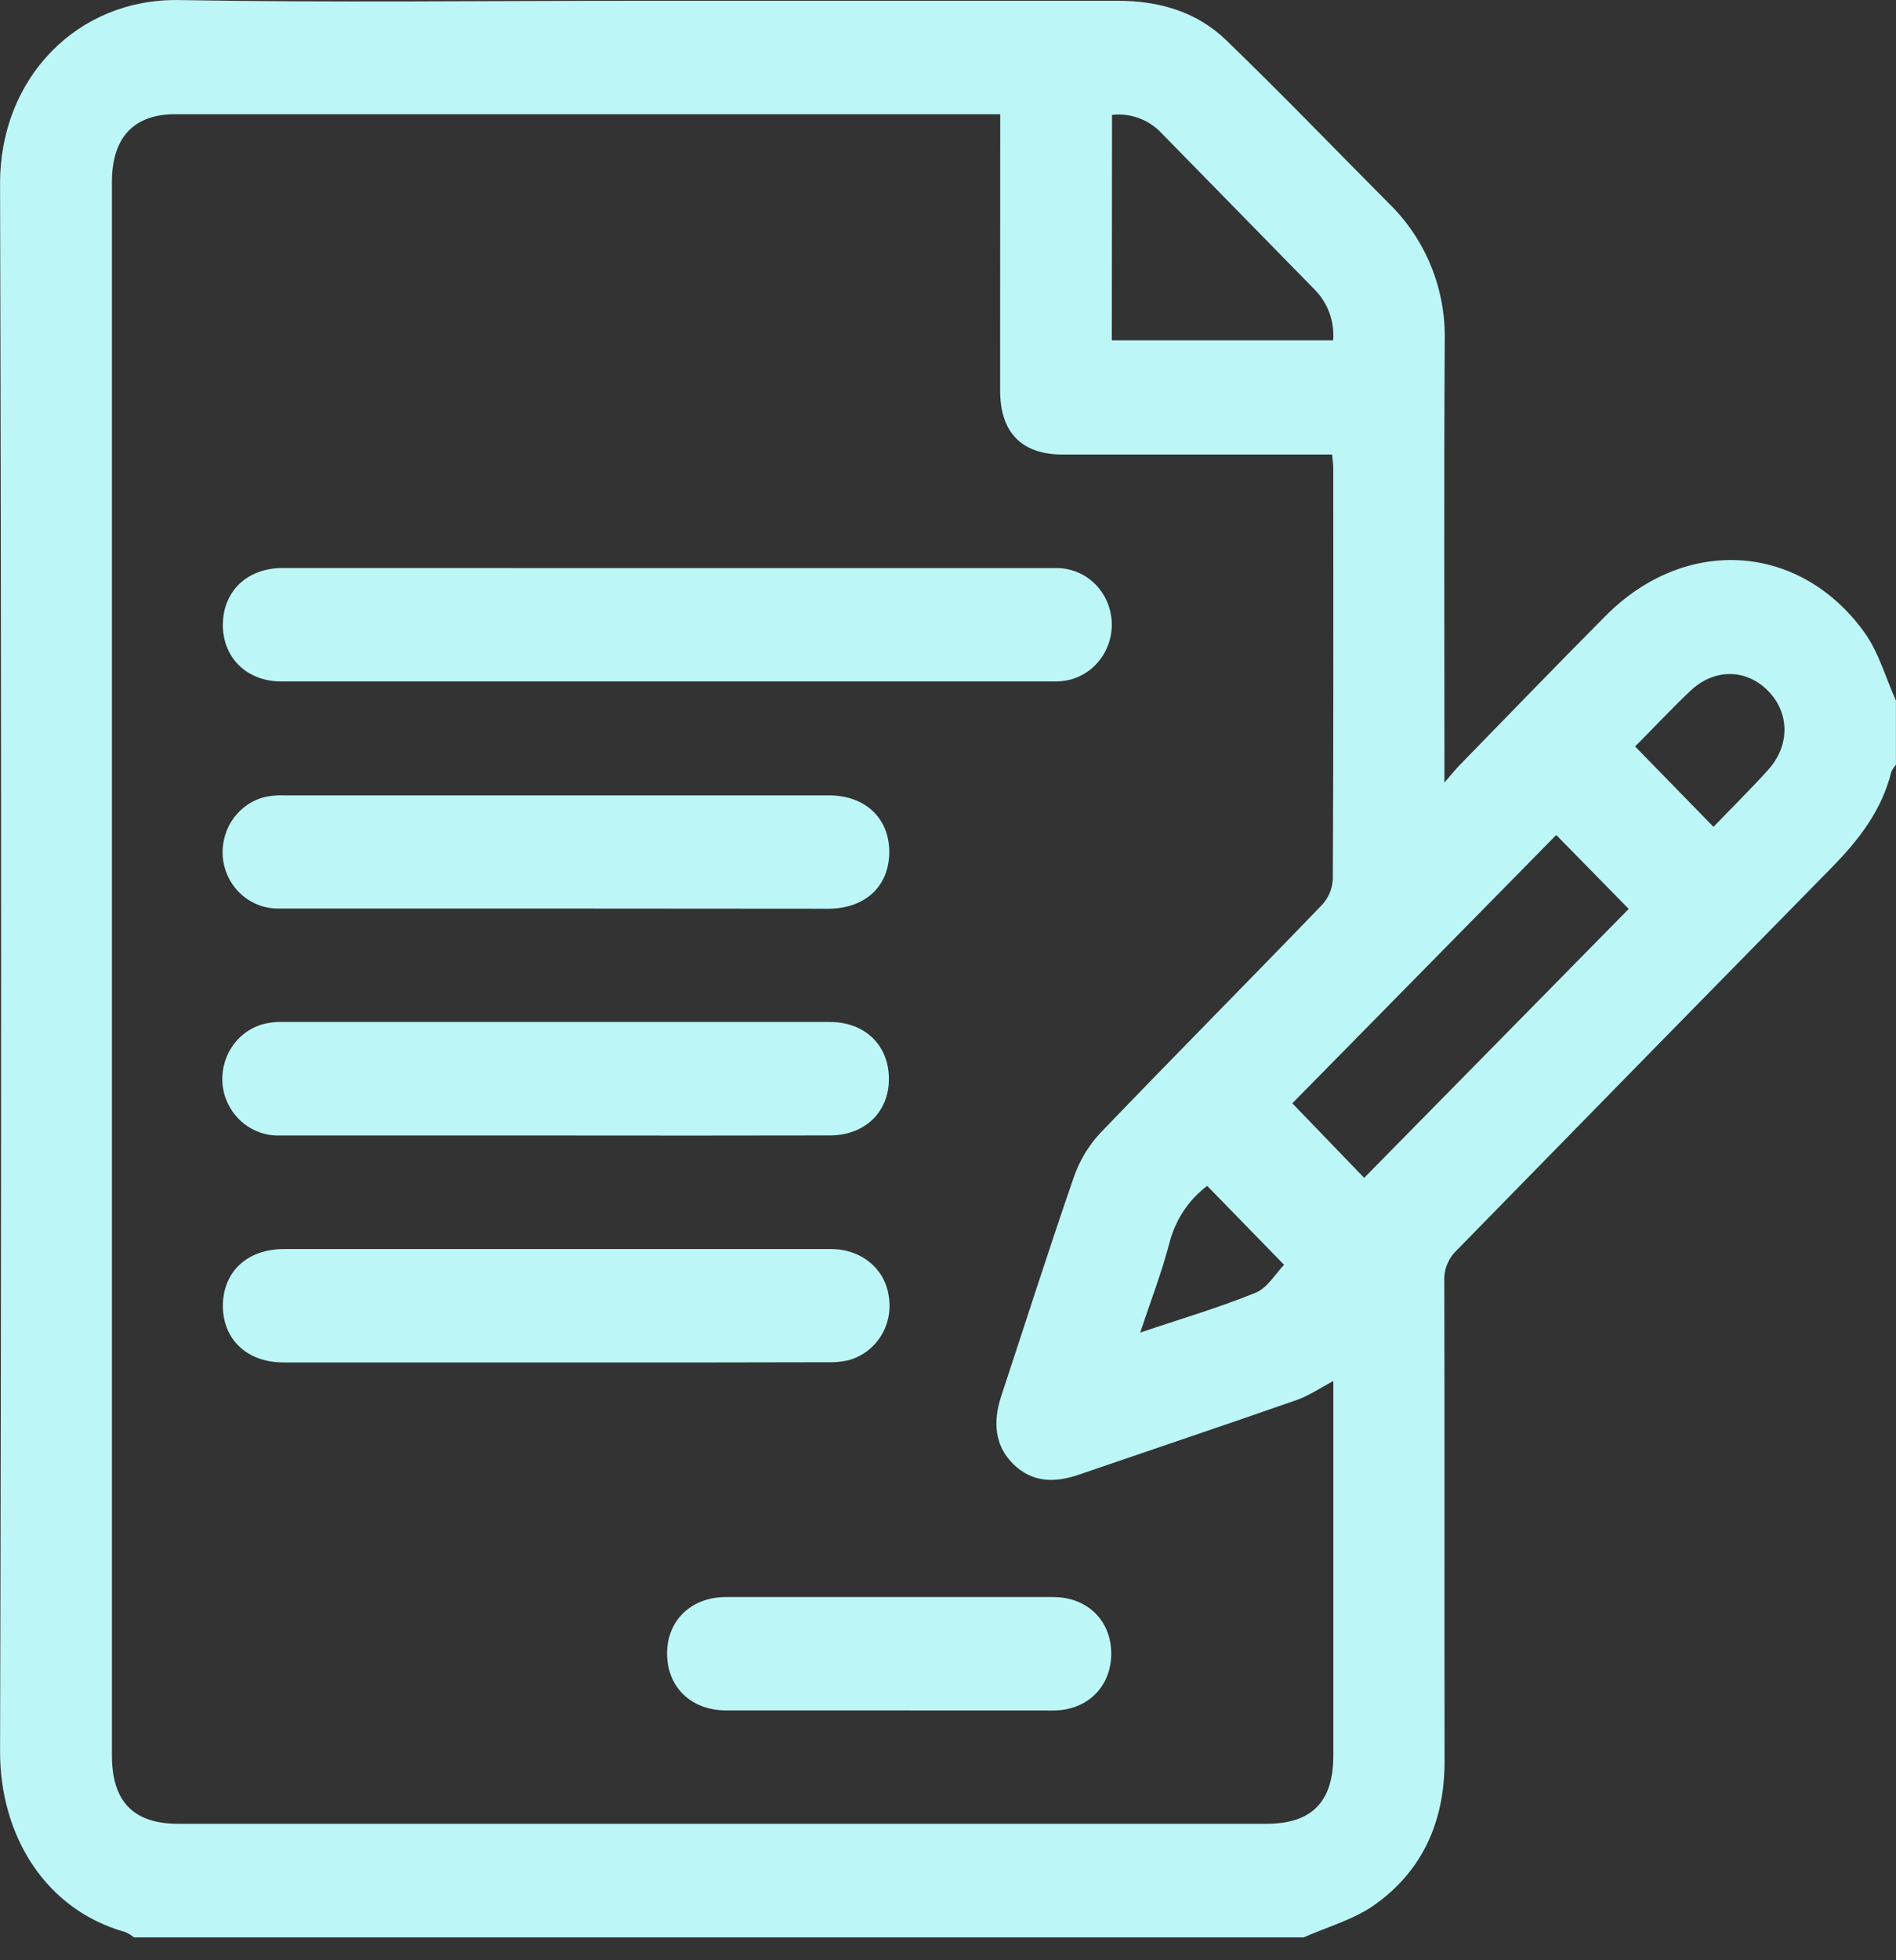
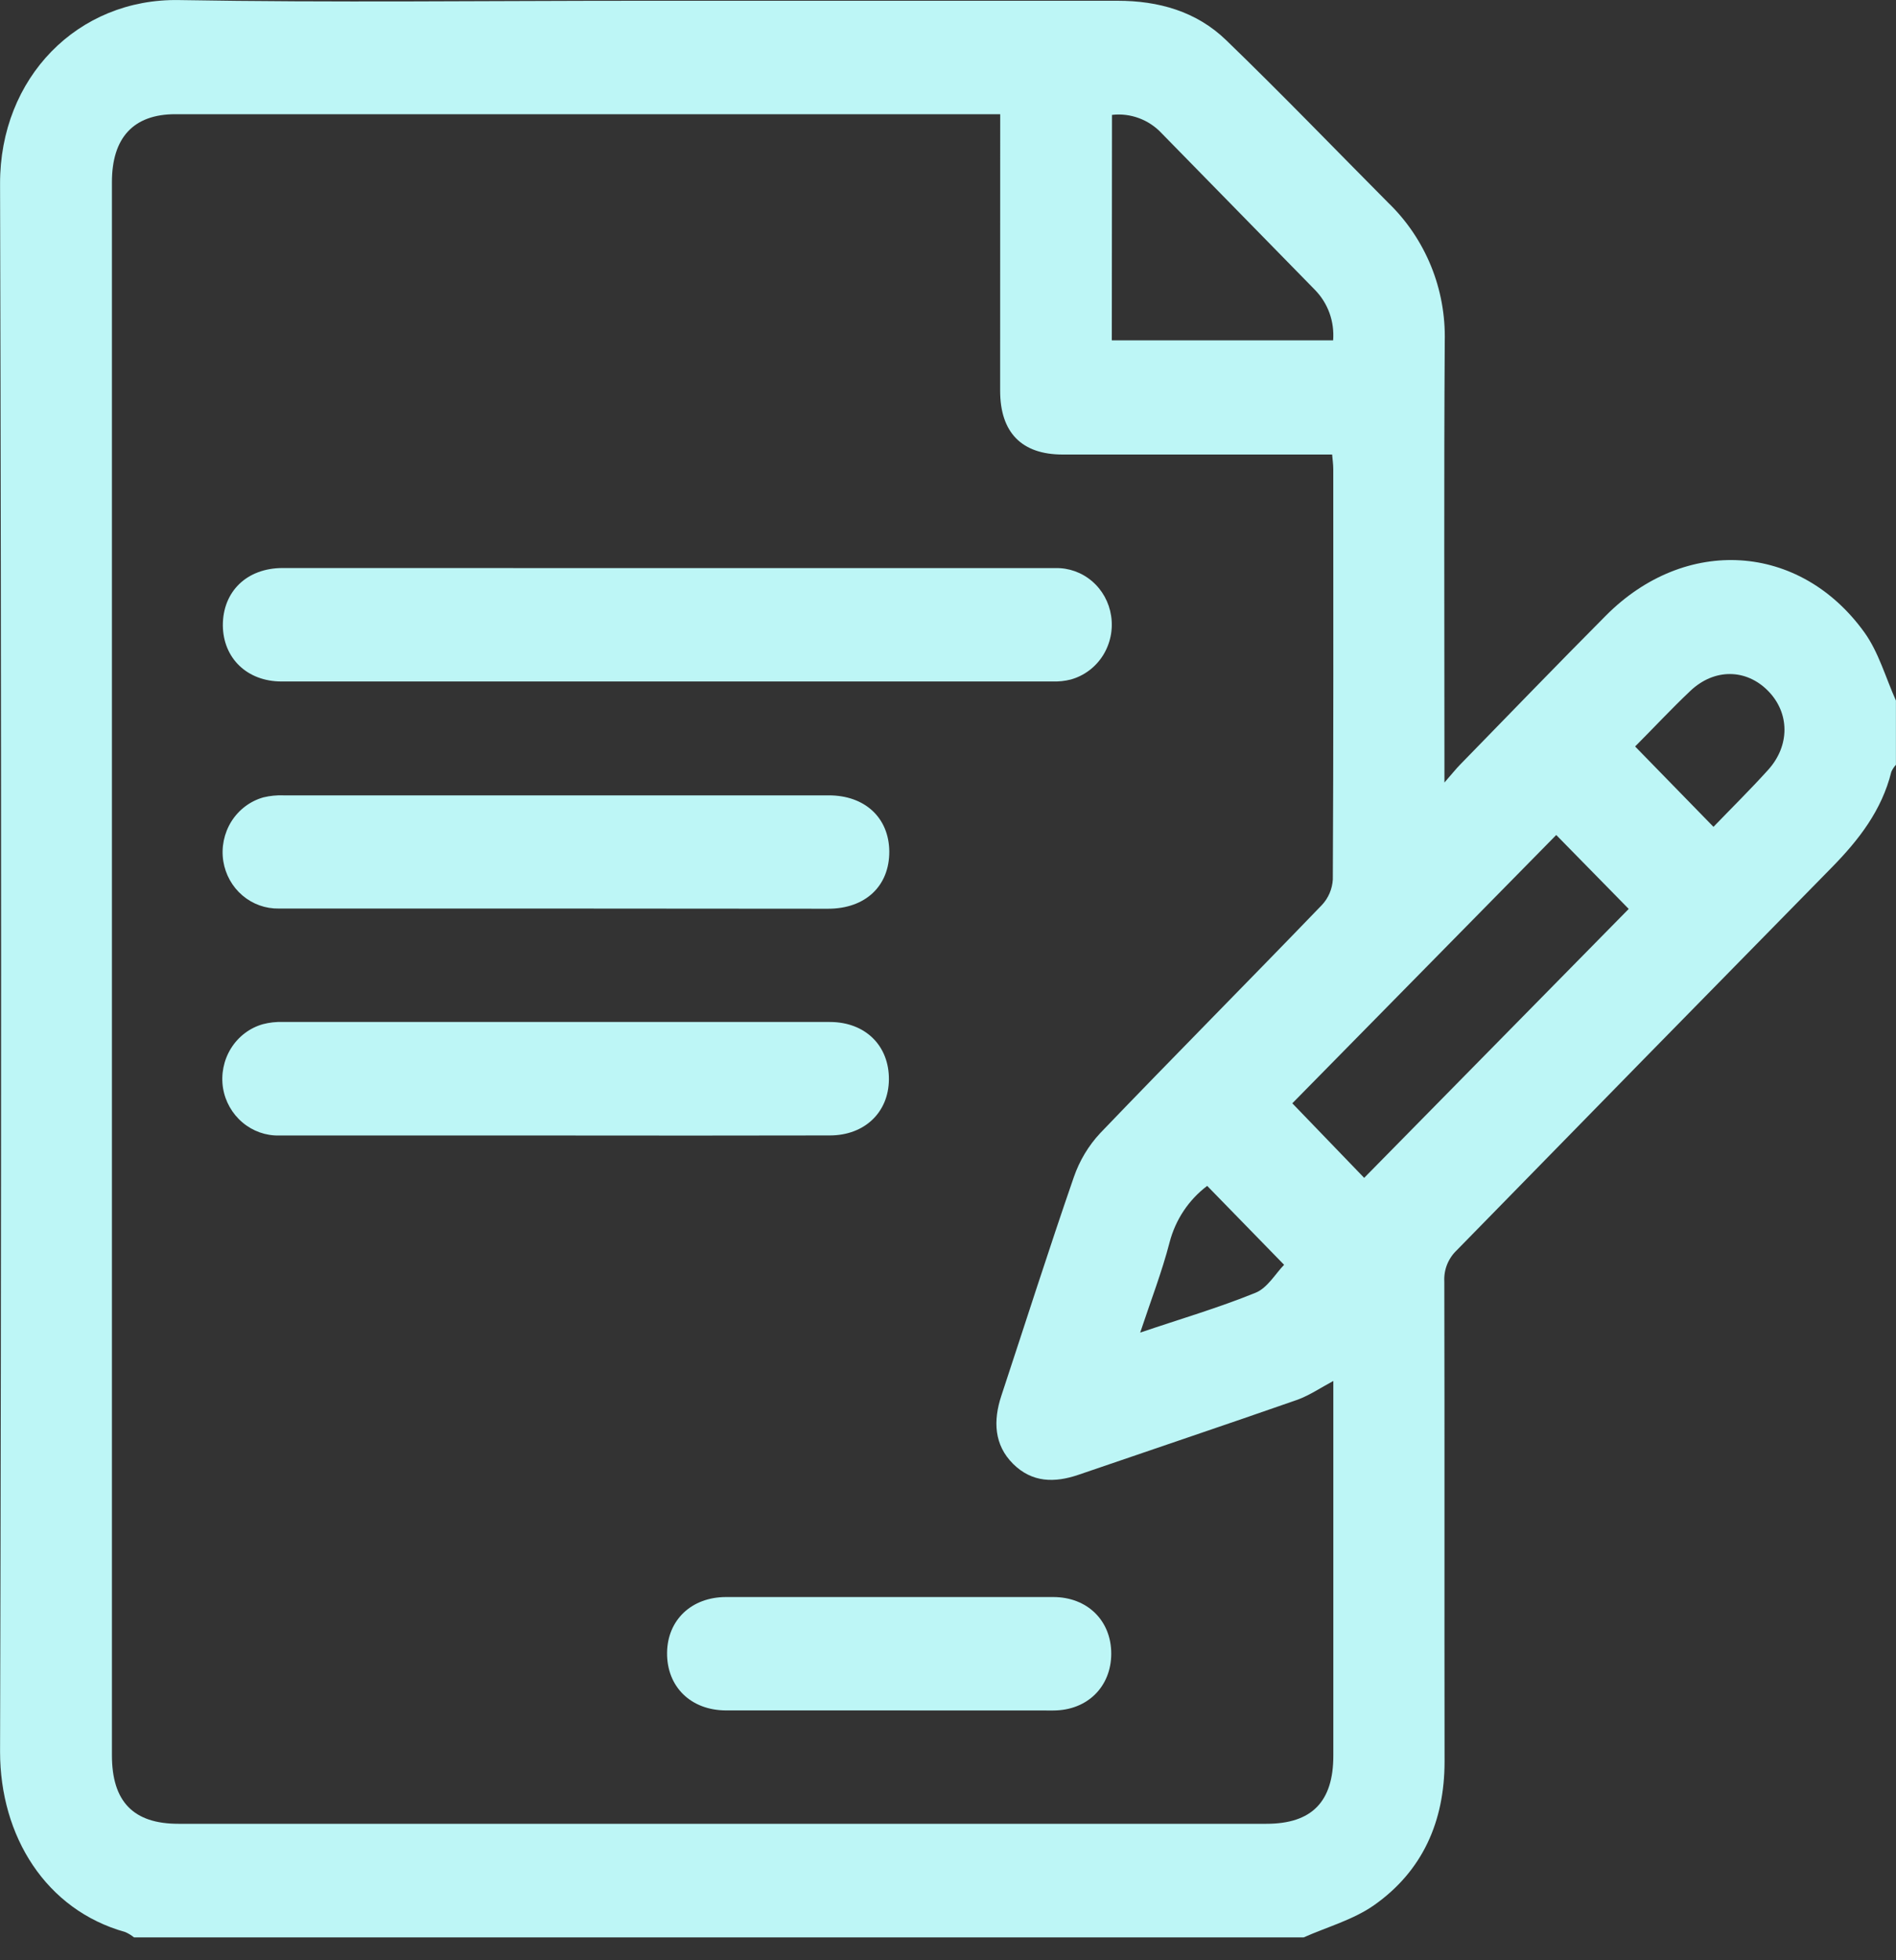
<svg xmlns="http://www.w3.org/2000/svg" width="30" height="31" viewBox="0 0 30 31" fill="none">
  <rect x="0" y="0" width="30" height="31" fill="#333333" stroke="none" />
  <g clip-path="url(#clip0_803_655)">
    <path d="M20.629 30.638H2.12C2.078 30.604 2.032 30.576 1.982 30.554C0.725 30.204 0.001 29.037 0.001 27.702C0.023 19.437 0.023 11.173 0.001 2.908C-0.004 1.229 1.231 -0.028 2.835 0.001C5.266 0.043 7.697 0.012 10.127 0.012C12.646 0.012 15.164 0.012 17.683 0.012C18.329 0.012 18.93 0.179 19.401 0.635C20.273 1.477 21.115 2.351 21.969 3.21C22.26 3.491 22.489 3.831 22.643 4.208C22.797 4.585 22.87 4.991 22.86 5.399C22.846 7.592 22.855 9.786 22.855 11.979V12.375C22.982 12.231 23.044 12.15 23.111 12.084C23.876 11.301 24.637 10.511 25.409 9.736C26.665 8.472 28.476 8.58 29.5 10.001C29.726 10.315 29.836 10.717 29.999 11.079V12.095C29.969 12.127 29.944 12.165 29.926 12.206C29.775 12.815 29.412 13.282 28.985 13.717C27.004 15.733 25.024 17.753 23.047 19.775C22.981 19.838 22.93 19.915 22.896 20C22.862 20.086 22.848 20.178 22.853 20.27C22.859 22.799 22.853 25.327 22.857 27.857C22.857 28.807 22.507 29.59 21.743 30.128C21.413 30.36 21.002 30.472 20.629 30.638ZM15.826 1.806H15.657C11.362 1.806 7.068 1.806 2.774 1.806C2.113 1.806 1.771 2.177 1.771 2.879C1.771 11.17 1.771 19.463 1.771 27.758C1.771 28.491 2.11 28.842 2.822 28.842H20.038C20.756 28.842 21.097 28.494 21.097 27.765C21.097 25.871 21.097 23.978 21.097 22.084V21.839C20.892 21.949 20.723 22.064 20.535 22.134C19.381 22.537 18.221 22.926 17.064 23.323C16.689 23.451 16.331 23.449 16.03 23.15C15.729 22.851 15.713 22.469 15.844 22.073C16.225 20.92 16.594 19.762 16.991 18.615C17.081 18.355 17.223 18.118 17.409 17.919C18.57 16.709 19.751 15.521 20.916 14.312C21.019 14.203 21.08 14.059 21.089 13.908C21.1 11.745 21.097 9.582 21.096 7.419C21.096 7.344 21.085 7.269 21.078 7.188H16.813C16.166 7.188 15.825 6.84 15.825 6.178C15.825 4.735 15.826 3.29 15.826 1.806ZM24.624 13.205L20.448 17.448L21.585 18.627L25.771 14.374C25.384 13.98 24.987 13.574 24.624 13.205ZM17.592 5.382H21.094C21.105 5.236 21.086 5.088 21.036 4.95C20.986 4.812 20.907 4.687 20.805 4.583C19.998 3.758 19.191 2.934 18.384 2.111C18.284 2.003 18.16 1.92 18.023 1.869C17.886 1.818 17.74 1.8 17.595 1.817L17.592 5.382ZM27.112 13.076C27.392 12.785 27.692 12.49 27.975 12.177C28.325 11.792 28.319 11.273 27.975 10.925C27.631 10.576 27.127 10.566 26.747 10.925C26.442 11.213 26.153 11.524 25.872 11.805C26.288 12.232 26.69 12.645 27.112 13.076ZM18.041 21.074C18.669 20.861 19.278 20.683 19.864 20.445C20.054 20.37 20.185 20.137 20.318 20.002L19.101 18.754C18.809 18.974 18.599 19.289 18.506 19.647C18.385 20.115 18.209 20.568 18.041 21.074Z" fill="#BDF6F6" />
    <path d="M10.585 8.984C12.623 8.984 14.662 8.984 16.701 8.984C16.912 8.979 17.118 9.053 17.28 9.192C17.442 9.331 17.549 9.525 17.581 9.739C17.615 9.957 17.568 10.181 17.451 10.367C17.333 10.553 17.152 10.688 16.943 10.746C16.849 10.77 16.753 10.78 16.656 10.777C12.589 10.777 8.522 10.777 4.454 10.777C3.91 10.777 3.529 10.408 3.526 9.888C3.526 9.353 3.906 8.984 4.47 8.983C6.509 8.983 8.547 8.983 10.585 8.984Z" fill="#BDF6F6" />
    <path d="M8.801 14.368C7.338 14.368 5.876 14.368 4.413 14.368C4.203 14.372 3.998 14.299 3.836 14.161C3.674 14.023 3.567 13.831 3.533 13.618C3.499 13.4 3.545 13.177 3.661 12.991C3.778 12.805 3.958 12.669 4.167 12.61C4.271 12.585 4.377 12.574 4.484 12.578C7.36 12.578 10.237 12.578 13.113 12.578C13.686 12.578 14.066 12.933 14.071 13.464C14.074 14.012 13.693 14.371 13.103 14.371L8.801 14.368Z" fill="#BDF6F6" />
    <path d="M8.805 17.957C7.342 17.957 5.88 17.957 4.417 17.957C4.206 17.962 4 17.889 3.837 17.751C3.674 17.614 3.564 17.421 3.529 17.208C3.494 16.99 3.539 16.766 3.655 16.579C3.771 16.393 3.95 16.256 4.159 16.197C4.262 16.17 4.368 16.158 4.474 16.162C7.359 16.162 10.245 16.162 13.13 16.162C13.692 16.162 14.07 16.537 14.065 17.073C14.06 17.592 13.68 17.955 13.132 17.956C11.691 17.959 10.249 17.959 8.805 17.957Z" fill="#BDF6F6" />
-     <path d="M8.787 21.546C7.353 21.546 5.92 21.546 4.487 21.546C3.914 21.546 3.533 21.19 3.526 20.66C3.526 20.115 3.906 19.753 4.495 19.753C7.381 19.753 10.266 19.753 13.152 19.753C13.63 19.753 14.005 20.067 14.063 20.502C14.099 20.72 14.054 20.944 13.937 21.131C13.82 21.317 13.639 21.452 13.43 21.51C13.317 21.536 13.201 21.547 13.085 21.543C11.653 21.547 10.22 21.548 8.787 21.546Z" fill="#BDF6F6" />
    <path d="M14.063 27.049C13.206 27.049 12.348 27.049 11.491 27.049C10.93 27.049 10.55 26.674 10.555 26.138C10.56 25.62 10.941 25.256 11.489 25.256C13.214 25.256 14.939 25.256 16.664 25.256C17.206 25.256 17.583 25.63 17.583 26.151C17.583 26.671 17.207 27.05 16.665 27.05C15.798 27.051 14.931 27.049 14.063 27.049Z" fill="#BDF6F6" />
  </g>
  <defs>
    <clipPath id="clip0_803_655">
      <rect width="30" height="30.638" fill="white" />
    </clipPath>
  </defs>
</svg>